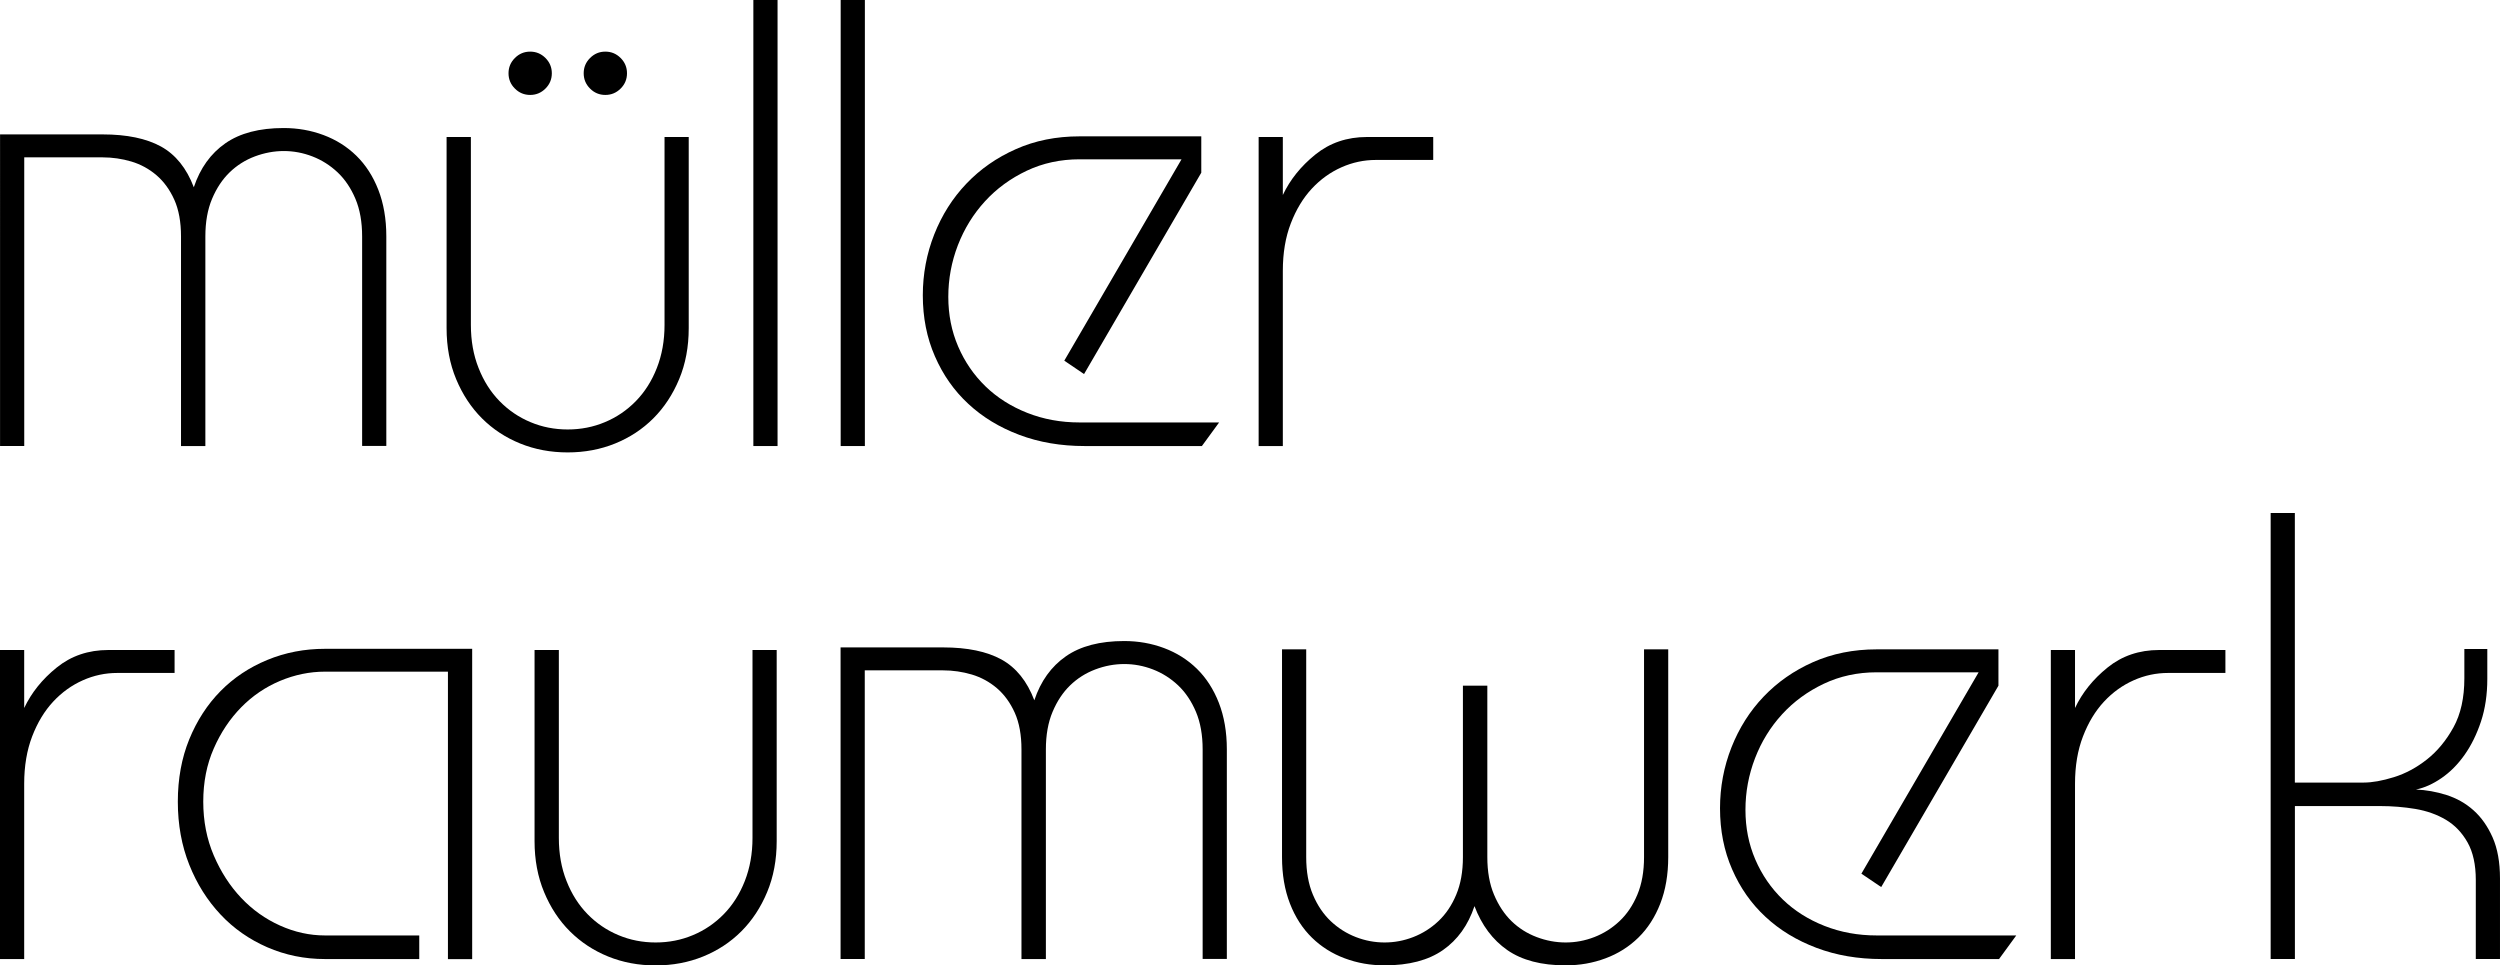
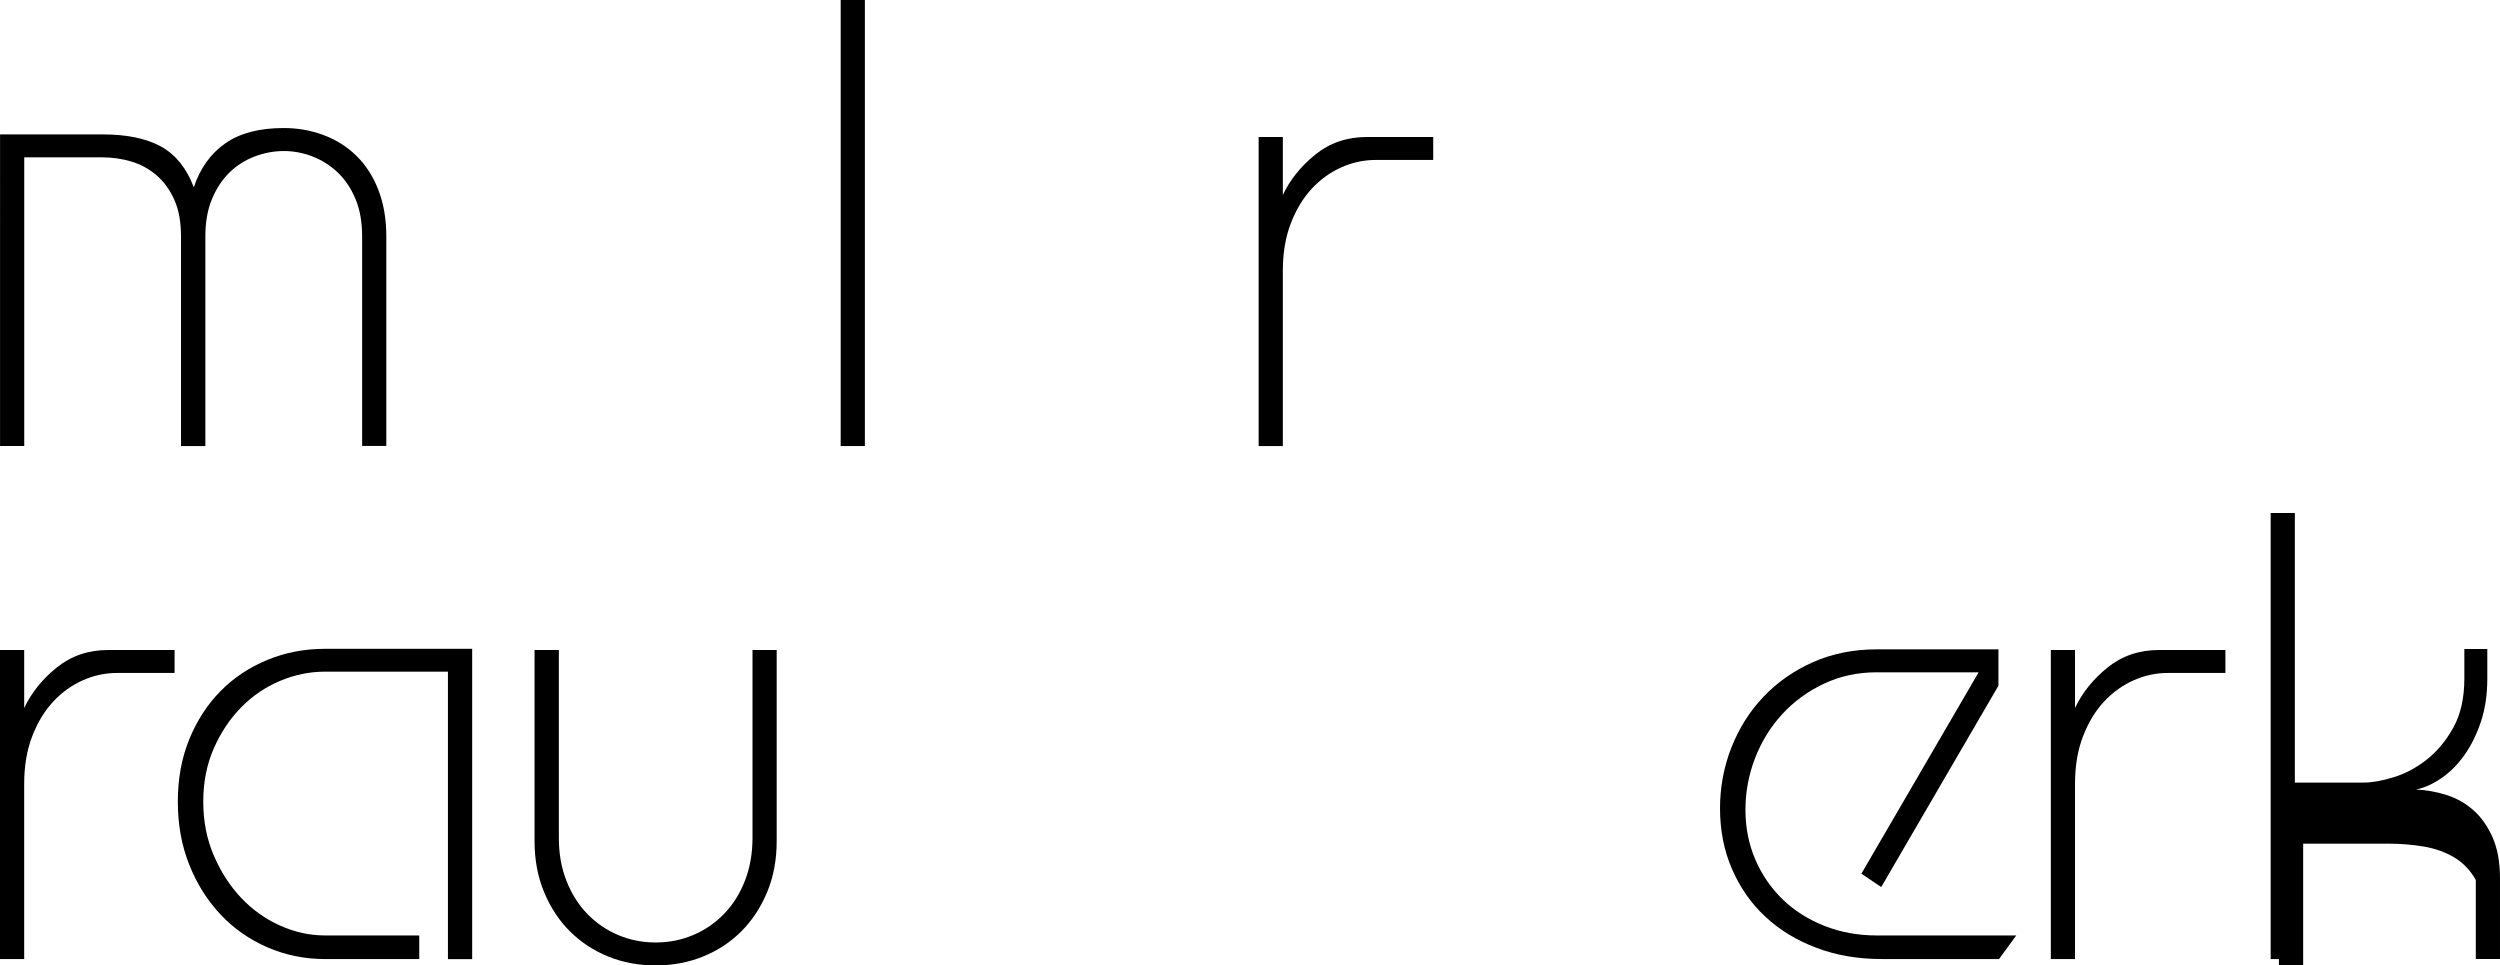
<svg xmlns="http://www.w3.org/2000/svg" id="Ebene_1" x="0px" y="0px" width="1513.723px" height="584.518px" viewBox="185.586 423.576 1513.723 584.518" xml:space="preserve">
  <g>
    <g>
      <path d="M295.185,693.65V566.722c0-8.729-1.341-16.151-4.054-22.2c-2.714-6.049-6.311-10.986-10.79-14.845   c-4.512-3.858-9.58-6.604-15.237-8.305c-5.656-1.668-11.444-2.518-17.362-2.518h-47.476v174.763h-14.648V504.958h62.124   c14.648,0,26.419,2.452,35.312,7.324c8.861,4.904,15.498,13.111,19.879,24.686c3.858-11.574,10.234-20.435,19.095-26.614   s20.632-9.254,35.312-9.254c8.501,0,16.512,1.406,24.13,4.251c7.585,2.845,14.223,6.997,19.879,12.522   c5.656,5.526,10.103,12.425,13.307,20.632c3.205,8.239,4.839,17.624,4.839,28.152v126.928H404.85V566.722   c0-8.729-1.341-16.348-4.055-22.757c-2.714-6.44-6.311-11.771-10.79-16.021c-4.512-4.251-9.581-7.455-15.237-9.646   c-5.656-2.191-11.444-3.271-17.362-3.271s-11.771,1.112-17.558,3.271c-5.787,2.19-10.855,5.395-15.237,9.646   c-4.381,4.25-7.913,9.58-10.626,16.021c-2.714,6.441-4.054,14.027-4.054,22.757V693.65H295.185z" />
-       <path d="M470.7,506.527v113.817c0,9.515,1.537,18.212,4.644,26.026c3.073,7.848,7.323,14.55,12.719,20.076   c5.395,5.525,11.64,9.775,18.702,12.719c7.062,2.976,14.583,4.446,22.561,4.446c7.979,0,15.499-1.471,22.561-4.446   c7.062-2.943,13.308-7.193,18.703-12.719c5.395-5.526,9.646-12.229,12.719-20.076s4.643-16.512,4.643-26.026V506.527h14.648   v115.746c0,11.313-1.929,21.612-5.787,30.866c-3.858,9.253-9.058,17.165-15.629,23.737c-6.572,6.572-14.289,11.64-23.149,15.236   c-8.861,3.597-18.474,5.396-28.74,5.396c-10.3,0-19.88-1.799-28.74-5.396c-8.861-3.597-16.577-8.664-23.149-15.236   s-11.771-14.484-15.629-23.737c-3.858-9.254-5.787-19.553-5.787-30.866V506.527H470.7L470.7,506.527z M493.49,467.945   c0-3.597,1.275-6.67,3.857-9.253c2.584-2.583,5.657-3.858,9.254-3.858s6.67,1.275,9.253,3.858s3.858,5.656,3.858,9.253   s-1.275,6.703-3.858,9.254c-2.583,2.583-5.656,3.857-9.253,3.857s-6.703-1.274-9.254-3.857   C494.766,474.648,493.49,471.542,493.49,467.945z M539.004,467.945c0-3.597,1.275-6.67,3.857-9.253   c2.584-2.583,5.657-3.858,9.254-3.858s6.67,1.275,9.253,3.858s3.858,5.656,3.858,9.253s-1.275,6.703-3.858,9.254   c-2.583,2.583-5.656,3.857-9.253,3.857s-6.703-1.274-9.254-3.857C540.279,474.648,539.004,471.542,539.004,467.945z" />
    </g>
    <g>
-       <path d="M641.736,693.65V423.576h14.648V693.65H641.736z" />
      <path d="M694.606,693.65V423.576h14.648V693.65H694.606z" />
    </g>
    <g>
-       <path d="M830.004,641.957l70.984-121.926h-61.731c-11.575,0-22.267,2.321-32.011,6.932c-9.775,4.643-18.211,10.79-25.273,18.507   c-7.062,7.716-12.523,16.577-16.414,26.614c-3.858,10.038-5.787,20.436-5.787,31.259c0,10.789,1.994,20.827,5.983,30.08   c3.989,9.254,9.515,17.297,16.577,24.131c7.062,6.833,15.498,12.163,25.274,16.021c9.776,3.858,20.305,5.788,31.65,5.788h84.487   l-10.43,14.288H842.33c-14.419,0-27.596-2.256-39.562-6.769c-11.967-4.512-22.267-10.757-30.866-18.768   c-8.632-7.978-15.367-17.591-20.239-28.806c-4.904-11.215-7.324-23.509-7.324-36.914c0-12.883,2.322-25.21,6.932-36.915   c4.644-11.738,11.117-21.972,19.487-30.734s18.311-15.728,29.918-20.86c11.574-5.166,24.424-7.75,38.582-7.75h73.698v22.005   l-70.984,121.926L830.004,641.957z" />
      <path d="M947.679,693.65V506.527h14.647v35.116c4.382-9.253,10.921-17.427,19.684-24.489c8.73-7.062,19.16-10.627,31.258-10.627   h40.119v13.896h-34.724c-7.193,0-14.157,1.472-20.828,4.446c-6.702,2.976-12.687,7.259-17.95,12.915   c-5.264,5.657-9.515,12.687-12.719,21.024c-3.237,8.37-4.84,17.95-4.84,28.74V693.65H947.679z" />
    </g>
    <g>
      <path d="M185.586,1004.269V817.146h14.648v35.116c4.381-9.253,10.921-17.428,19.684-24.49c8.73-7.062,19.16-10.626,31.258-10.626   h40.119v13.896H256.57c-7.193,0-14.158,1.471-20.828,4.446c-6.703,2.976-12.687,7.259-17.951,12.915s-9.515,12.687-12.719,21.024   c-3.204,8.37-4.839,17.95-4.839,28.74v106.101H185.586L185.586,1004.269z" />
      <path d="M456.805,1004.269V830.257h-74.451c-9.253,0-18.31,1.863-27.204,5.591c-8.86,3.728-16.708,9.058-23.542,16.021   c-6.801,6.932-12.359,15.236-16.577,24.882c-4.25,9.646-6.375,20.403-6.375,32.207c0,11.836,2.125,22.691,6.375,32.598   c4.25,9.907,9.776,18.474,16.577,25.667c6.801,7.193,14.648,12.785,23.542,16.773c8.861,3.989,17.951,5.983,27.204,5.983h57.088   v14.289h-57.088c-12.359,0-23.999-2.387-34.92-7.128c-10.92-4.774-20.403-11.379-28.348-19.88   c-7.978-8.501-14.288-18.506-18.898-30.081c-4.61-11.574-6.932-24.293-6.932-38.189s2.321-26.484,6.932-37.797   c4.643-11.313,10.921-21.024,18.898-29.133c7.979-8.109,17.428-14.387,28.348-18.898c10.921-4.513,22.561-6.736,34.92-6.736   h89.131v187.908h-14.681V1004.269z" />
    </g>
    <g>
      <path d="M523.963,817.146v113.817c0,9.515,1.537,18.212,4.644,26.026c3.073,7.847,7.323,14.55,12.719,20.075   c5.395,5.525,11.64,9.776,18.702,12.719c7.062,2.976,14.583,4.447,22.561,4.447c7.979,0,15.498-1.472,22.561-4.447   c7.062-2.942,13.308-7.193,18.703-12.719c5.395-5.525,9.646-12.229,12.719-20.075c3.073-7.848,4.643-16.512,4.643-26.026V817.146   h14.648v115.746c0,11.313-1.93,21.612-5.787,30.865c-3.858,9.253-9.058,17.166-15.629,23.738   c-6.572,6.571-14.289,11.64-23.149,15.236s-18.474,5.395-28.74,5.395c-10.3,0-19.88-1.798-28.74-5.395   c-8.861-3.597-16.577-8.697-23.149-15.236c-6.572-6.54-11.771-14.452-15.629-23.738c-3.858-9.253-5.787-19.552-5.787-30.865   V817.146H523.963z" />
-       <path d="M804.075,1004.269V877.34c0-8.729-1.341-16.152-4.055-22.201s-6.311-10.985-10.79-14.844   c-4.512-3.858-9.58-6.605-15.236-8.305c-5.656-1.668-11.443-2.519-17.361-2.519h-47.443v174.764h-14.648V815.576h62.124   c14.647,0,26.419,2.452,35.312,7.324c8.86,4.904,15.498,13.111,19.88,24.686c3.857-11.574,10.233-20.436,19.094-26.615   c8.861-6.18,20.632-9.253,35.312-9.253c8.502,0,16.512,1.406,24.131,4.251c7.585,2.845,14.223,6.997,19.879,12.522   s10.104,12.425,13.308,20.632c3.204,8.239,4.839,17.623,4.839,28.151v126.929h-14.647V877.34c0-8.729-1.341-16.315-4.055-22.757   c-2.714-6.408-6.311-11.771-10.79-16.021c-4.512-4.25-9.58-7.455-15.236-9.646s-11.443-3.27-17.361-3.27   c-5.919,0-11.771,1.079-17.559,3.27s-10.855,5.396-15.236,9.646c-4.382,4.251-7.913,9.58-10.627,16.021   s-4.055,14.026-4.055,22.757v126.929H804.075z" />
    </g>
    <g>
-       <path d="M1086.148,838.758v103.779c0,8.729,1.341,16.349,4.055,22.757c2.714,6.441,6.245,11.771,10.594,16.021   c4.381,4.25,9.449,7.454,15.236,9.646c5.787,2.19,11.641,3.27,17.559,3.27s11.705-1.079,17.361-3.27   c5.656-2.191,10.725-5.396,15.236-9.646c4.513-4.251,8.109-9.58,10.79-16.021c2.714-6.441,4.055-14.027,4.055-22.757V816.753   h14.648v125.784c0,10.561-1.603,19.945-4.807,28.151c-3.204,8.24-7.651,15.106-13.308,20.632s-12.294,9.711-19.88,12.522   c-7.585,2.845-15.629,4.251-24.13,4.251c-14.648,0-26.419-3.073-35.312-9.253c-8.86-6.18-15.498-15.041-19.879-26.615   c-3.858,11.574-10.234,20.436-19.095,26.615c-8.861,6.18-20.632,9.253-35.312,9.253c-8.501,0-16.545-1.406-24.13-4.251   c-7.586-2.812-14.224-6.997-19.88-12.522s-10.104-12.392-13.308-20.632c-3.204-8.239-4.807-17.623-4.807-28.151V816.753h14.648   v125.784c0,8.729,1.341,16.349,4.055,22.757c2.713,6.441,6.311,11.771,10.789,16.021c4.513,4.25,9.58,7.454,15.237,9.646   c5.656,2.19,11.443,3.27,17.361,3.27c5.919,0,11.706-1.079,17.362-3.27c5.656-2.191,10.725-5.396,15.236-9.646   c4.513-4.251,8.109-9.58,10.79-16.021c2.714-6.441,4.055-14.027,4.055-22.757V838.758H1086.148z" />
      <path d="M1312.639,952.575l70.983-121.926h-61.73c-11.575,0-22.267,2.321-32.011,6.932c-9.775,4.643-18.212,10.79-25.274,18.506   c-7.062,7.717-12.522,16.577-16.381,26.615s-5.787,20.436-5.787,31.258c0,10.79,1.994,20.828,5.983,30.081   s9.515,17.297,16.577,24.13c7.062,6.834,15.498,12.163,25.274,16.021s20.305,5.787,31.65,5.787h84.488l-10.431,14.289h-70.984   c-14.419,0-27.596-2.257-39.53-6.769c-11.967-4.513-22.266-10.757-30.865-18.768c-8.632-7.979-15.367-17.591-20.239-28.806   c-4.904-11.216-7.324-23.509-7.324-36.915c0-12.883,2.321-25.209,6.932-36.914c4.644-11.738,11.117-21.973,19.487-30.735   s18.311-15.727,29.885-20.86c11.574-5.133,24.425-7.749,38.582-7.749h73.698v22.005l-70.984,121.926L1312.639,952.575z" />
    </g>
    <g>
      <path d="M1427.338,1004.269V817.146h14.648v35.116c4.381-9.253,10.92-17.428,19.683-24.49c8.73-7.062,19.161-10.626,31.259-10.626   h40.118v13.896h-34.724c-7.193,0-14.157,1.471-20.828,4.446c-6.702,2.976-12.686,7.259-17.95,12.915   c-5.264,5.656-9.515,12.687-12.719,21.024c-3.237,8.37-4.839,17.95-4.839,28.74v106.101H1427.338L1427.338,1004.269z" />
-       <path d="M1560.445,1004.269V734.194h14.648v163.222h41.656c5.133,0,11.247-1.079,18.31-3.271   c7.062-2.19,13.765-5.787,20.075-10.789c6.311-5.003,11.641-11.477,16.021-19.422c4.382-7.945,6.572-17.853,6.572-29.656v-17.722   h13.896v18.081c0,9.482-1.275,18.082-3.826,25.798c-2.551,7.684-5.853,14.419-9.939,20.207c-4.087,5.787-8.73,10.463-13.961,14.06   c-5.232,3.597-10.398,5.918-15.498,6.932c6.18,0.261,12.359,1.34,18.506,3.302s11.64,5.035,16.381,9.286   c4.773,4.251,8.6,9.743,11.574,16.446c2.943,6.703,4.447,14.975,4.447,24.784v48.783h-14.648V956.4   c0-9.253-1.668-16.839-5.002-22.757c-3.336-5.918-7.717-10.496-13.111-13.7c-5.396-3.204-11.575-5.395-18.507-6.572   c-6.932-1.145-14.026-1.732-21.22-1.732h-51.693v92.597h-14.682V1004.269z" />
+       <path d="M1560.445,1004.269V734.194h14.648v163.222h41.656c5.133,0,11.247-1.079,18.31-3.271   c7.062-2.19,13.765-5.787,20.075-10.789c6.311-5.003,11.641-11.477,16.021-19.422c4.382-7.945,6.572-17.853,6.572-29.656v-17.722   h13.896v18.081c0,9.482-1.275,18.082-3.826,25.798c-2.551,7.684-5.853,14.419-9.939,20.207c-4.087,5.787-8.73,10.463-13.961,14.06   c-5.232,3.597-10.398,5.918-15.498,6.932c6.18,0.261,12.359,1.34,18.506,3.302s11.64,5.035,16.381,9.286   c4.773,4.251,8.6,9.743,11.574,16.446c2.943,6.703,4.447,14.975,4.447,24.784v48.783h-14.648V956.4   c-3.336-5.918-7.717-10.496-13.111-13.7c-5.396-3.204-11.575-5.395-18.507-6.572   c-6.932-1.145-14.026-1.732-21.22-1.732h-51.693v92.597h-14.682V1004.269z" />
    </g>
  </g>
</svg>